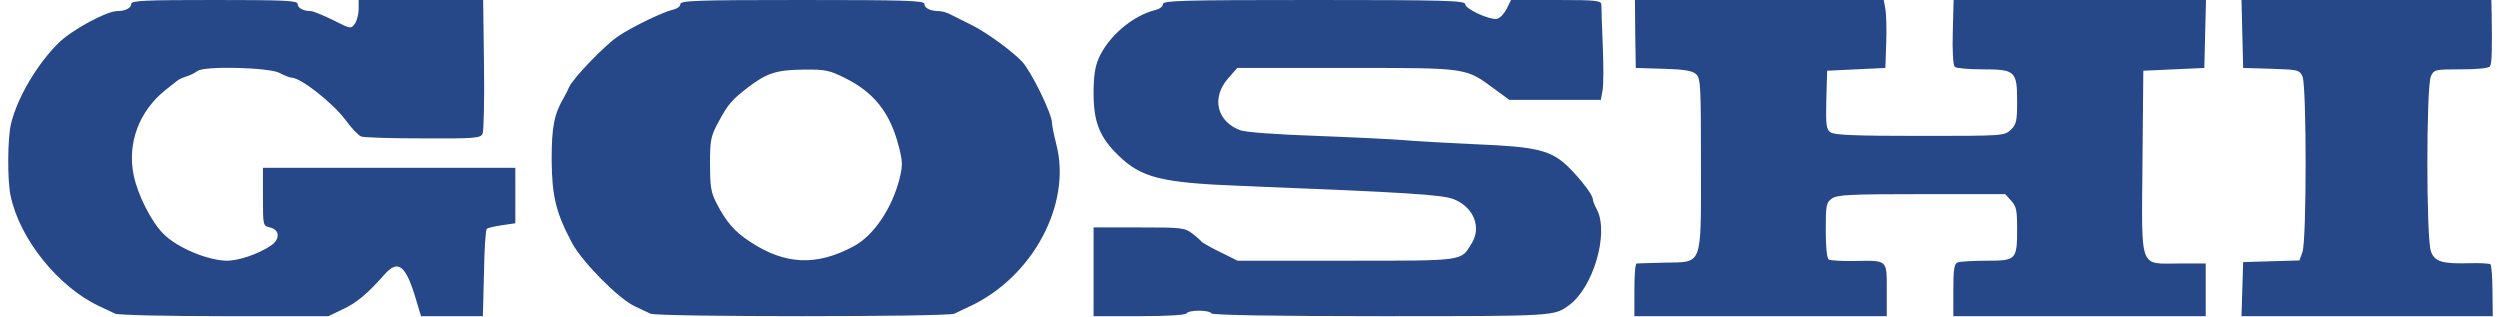
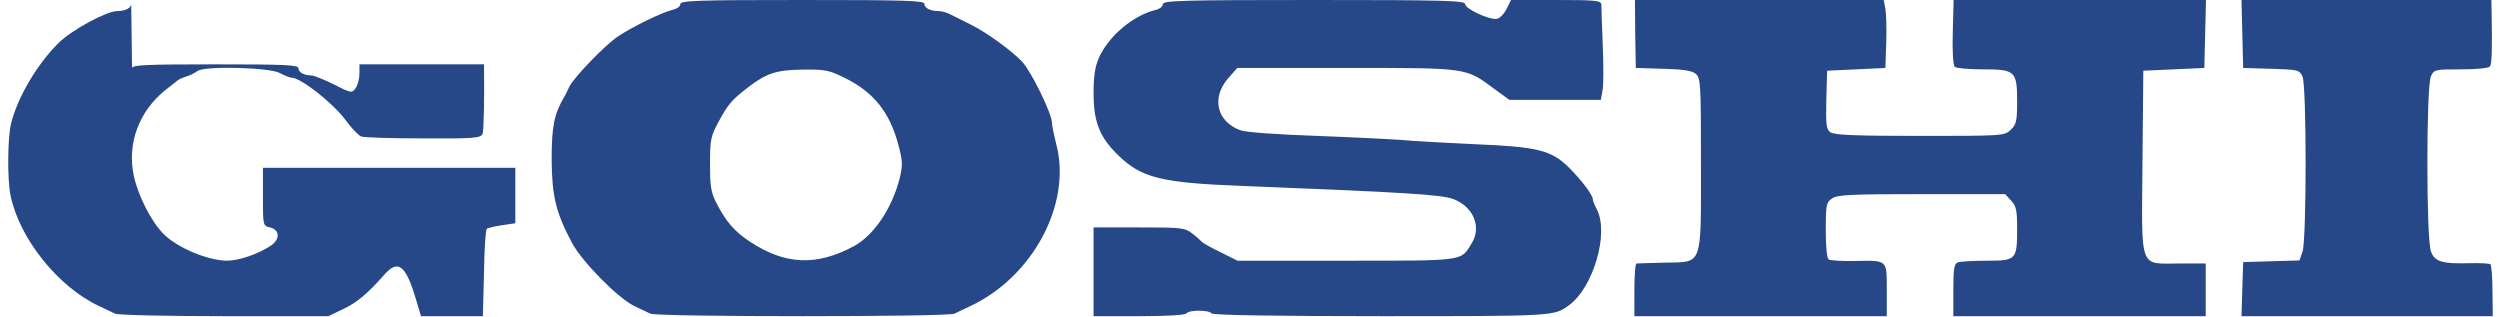
<svg xmlns="http://www.w3.org/2000/svg" height="317" viewBox=".3 0 896.2 114.3" width="2500">
-   <path d="m45 1.4c0 1.5-2.1 2.6-5.1 2.6-3.8 0-16.5 6.9-21.1 11.5-7.7 7.6-14.8 19.6-17.1 29-1.3 4.9-1.4 20.6-.2 26 3.2 15.6 17.2 33 32 39.9 2.2 1 4.8 2.3 5.7 2.7 1 .5 18.7.9 39.3.9h37.6l5.2-2.5c5-2.3 8.9-5.6 15-12.5 4.9-5.6 7.7-3.4 11.3 8.7l1.9 6.3h22.3l.4-15.4c.1-8.5.6-15.7 1-16.1.3-.3 2.8-.9 5.5-1.3l4.8-.7v-20h-91v10.5c0 10.3 0 10.4 2.5 11 3.6.8 3.8 4.3.3 6.6-4.5 3-11.5 5.4-15.8 5.4-7-.1-17.9-4.7-22.8-9.6-4.4-4.3-9.4-14.2-10.8-21.2-2.4-11.5 1.9-23.1 11.4-30.7 1.8-1.4 3.7-2.9 4.3-3.4s2.1-1.2 3.5-1.6c1.3-.4 3-1.3 3.8-1.9 2.4-1.9 25.9-1.3 29.6.7 1.7.9 3.6 1.7 4.3 1.7 3.3 0 14.8 9 19.5 15.3 2.1 2.9 4.6 5.5 5.6 5.9.9.4 10.9.7 22.3.7 18.8.1 20.8-.1 21.5-1.7.4-.9.7-12.2.5-25l-.3-23.2h-44.9v3.3c0 1.8-.6 4.2-1.4 5.3-1.4 1.9-1.6 1.8-7.9-1.4-3.5-1.7-7.1-3.2-8-3.2-2.6 0-4.7-1.1-4.7-2.6 0-1.2-5-1.4-30-1.4s-30 .2-30 1.4zm198 .1c0 .8-1.2 1.7-2.7 2-3.5.8-14.6 6.1-19.9 9.7-4.7 3.2-16.1 15-17.5 18.2-.5 1.1-1.3 2.8-1.8 3.6-3.6 6.1-4.5 10.6-4.5 22.5.1 13.3 1.5 19.1 7.4 30.2 3.7 6.8 16.6 19.9 22.5 22.7 2.2 1 4.8 2.3 5.7 2.7 2.3 1.2 107.3 1.2 109.6 0 .9-.4 3.5-1.7 5.7-2.7 22.6-10.6 36.6-36.8 31.1-58.2-.9-3.5-1.6-7-1.6-7.9 0-3.3-7.5-18.6-10.8-22.1-3.6-3.8-12.6-10.4-18.2-13.2-2.5-1.2-5.7-2.9-7.2-3.6-1.4-.8-3.5-1.4-4.6-1.4-3.1 0-5.2-1.1-5.2-2.6 0-1.2-7.1-1.4-44-1.4-38.2 0-44 .2-44 1.5zm59.3 26.6c10.4 5.1 16.2 12.4 19.3 24.1 1.6 5.9 1.6 7.4.5 12-2.7 10.8-9.3 20.7-16.6 24.6-13.4 7.2-24.7 6.7-37.3-1.6-5.7-3.7-8.7-7.2-12.3-14.2-1.9-3.8-2.2-6-2.2-14 0-8.7.3-10 3.2-15.3 3.4-6.3 4.8-7.8 10.5-12.2 6.8-5.2 10.4-6.3 19.9-6.4 7.9-.1 9.4.2 15 3zm114.7-26.6c0 .8-1.2 1.8-2.7 2.1-8.1 2-16.9 9.4-20.4 17.3-1.4 3.2-1.9 6.6-1.9 12.8 0 10.3 2.2 15.8 8.9 22.3 8.3 8.1 15.5 9.9 43.8 11 61 2.4 72.8 3.2 77.1 4.8 7.2 2.8 10.2 10.1 6.5 16-4 6.4-1.9 6.2-45.1 6.2h-39.3l-6.2-3.1c-3.4-1.6-6.4-3.4-6.7-3.7-.3-.4-1.8-1.8-3.4-3-2.7-2.1-3.9-2.2-19.2-2.2h-16.4v32h16.4c9.9 0 16.7-.4 17.1-1 .8-1.3 8.2-1.3 9 0 .4.6 22 1 61.4 1 62.9 0 62.1 0 67.6-4 8.7-6.4 14.4-25.9 10-34.4-.8-1.5-1.5-3.2-1.5-3.8 0-1.5-4.2-7-8.6-11.4-6.4-6.3-11.5-7.5-33.9-8.4-10.4-.5-22.1-1.1-26-1.5-3.8-.3-17.8-1-31-1.5-14.4-.5-25.4-1.3-27.5-2-8.5-3.1-10.6-11.6-4.6-18.6l3.4-3.9h39.4c44.2 0 42.8-.2 53.5 7.7l5.2 3.8h33l.6-3.3c.4-1.7.4-9.1.1-16.2-.3-7.2-.5-13.8-.5-14.8-.1-1.5-1.6-1.7-16.3-1.7h-16.3l-1.6 3.3c-.9 1.7-2.4 3.3-3.5 3.5-2.8.4-11.4-3.6-11.4-5.3 0-1.3-7.5-1.5-54.5-1.5-47.5 0-54.5.2-54.5 1.5zm170.3 10.7.2 12.3 10 .3c7.4.2 10.4.7 11.7 1.9 1.7 1.5 1.8 4.1 1.8 32.3 0 37.7.8 35.4-13.2 35.7-5.1.1-9.6.3-10 .3-.5 0-.8 4.3-.8 9.5v9.5h91v-9.4c0-11.1.4-10.7-11.6-10.5-4.5.1-8.7-.2-9.3-.5-.7-.5-1.1-4.5-1.1-10.6 0-9.1.2-10 2.2-11.4 1.9-1.4 6.7-1.6 32.3-1.6h30.2l2.1 2.3c1.9 2 2.2 3.5 2.2 10.1 0 11.3-.3 11.6-11 11.6-4.8 0-9.5.3-10.4.6-1.3.5-1.6 2.4-1.6 10v9.4h91v-19h-9.4c-14.8 0-13.7 3-13.4-36.5l.3-33 11-.5 11-.5.3-12.3.3-12.2h-91l-.3 11.6c-.2 6.4.1 11.9.7 12.5.5.5 5 .9 10 .9 11.9 0 12.5.6 12.5 11.7 0 7-.3 8.2-2.3 10.1-2.3 2.2-2.9 2.2-32.8 2.2-23 0-30.9-.3-32.2-1.3-1.5-1-1.7-2.7-1.5-11.7l.3-10.5 10.5-.5 10.5-.5.3-9c.2-5 0-10.5-.3-12.3l-.6-3.2h-89.7zm218.9 0 .3 12.3 10.1.3c9.7.3 10.2.4 11.3 2.8 1.5 3.4 1.5 58.8 0 63.2l-1.1 3.1-10.1.3-10.2.3-.3 9.7-.3 9.8h90.6l-.1-9c0-5-.4-9.3-.7-9.7-.4-.3-3.6-.5-7.2-.4-10.2.3-13-.5-14.3-4.3-1.7-4.5-1.7-59.5 0-63.1 1.1-2.4 1.4-2.5 10.9-2.5 5.8 0 10-.4 10.4-1.1.7-1 .8-6.1.6-18.7l-.1-5.2h-90.1z" fill="#264788" />
+   <path d="m45 1.4c0 1.5-2.1 2.6-5.1 2.6-3.8 0-16.5 6.9-21.1 11.5-7.7 7.6-14.8 19.6-17.1 29-1.3 4.9-1.4 20.6-.2 26 3.2 15.6 17.2 33 32 39.9 2.2 1 4.8 2.3 5.7 2.7 1 .5 18.7.9 39.3.9h37.6l5.2-2.5c5-2.3 8.9-5.6 15-12.5 4.9-5.6 7.7-3.4 11.3 8.7l1.9 6.3h22.3l.4-15.4c.1-8.5.6-15.7 1-16.1.3-.3 2.8-.9 5.5-1.3l4.8-.7v-20h-91v10.5c0 10.3 0 10.4 2.5 11 3.6.8 3.8 4.3.3 6.6-4.5 3-11.5 5.4-15.8 5.4-7-.1-17.9-4.7-22.8-9.6-4.4-4.3-9.4-14.2-10.8-21.2-2.4-11.5 1.9-23.1 11.4-30.7 1.8-1.4 3.7-2.9 4.3-3.4s2.1-1.2 3.5-1.6c1.3-.4 3-1.3 3.8-1.9 2.4-1.9 25.9-1.3 29.6.7 1.7.9 3.6 1.7 4.3 1.7 3.3 0 14.8 9 19.5 15.3 2.1 2.9 4.6 5.5 5.6 5.9.9.4 10.9.7 22.3.7 18.8.1 20.8-.1 21.5-1.7.4-.9.7-12.2.5-25h-44.9v3.3c0 1.8-.6 4.2-1.4 5.3-1.4 1.9-1.6 1.8-7.9-1.4-3.5-1.7-7.1-3.2-8-3.2-2.6 0-4.7-1.1-4.7-2.6 0-1.2-5-1.4-30-1.4s-30 .2-30 1.4zm198 .1c0 .8-1.2 1.7-2.7 2-3.5.8-14.6 6.1-19.9 9.7-4.7 3.2-16.1 15-17.5 18.2-.5 1.1-1.3 2.8-1.8 3.6-3.6 6.1-4.5 10.6-4.5 22.5.1 13.3 1.5 19.1 7.4 30.2 3.7 6.8 16.6 19.9 22.5 22.7 2.2 1 4.8 2.3 5.7 2.7 2.3 1.2 107.3 1.2 109.6 0 .9-.4 3.5-1.7 5.7-2.7 22.6-10.6 36.6-36.8 31.1-58.2-.9-3.5-1.6-7-1.6-7.9 0-3.3-7.5-18.6-10.8-22.1-3.6-3.8-12.6-10.4-18.2-13.2-2.5-1.2-5.7-2.9-7.2-3.6-1.4-.8-3.5-1.4-4.6-1.4-3.1 0-5.2-1.1-5.2-2.6 0-1.2-7.1-1.4-44-1.4-38.2 0-44 .2-44 1.5zm59.3 26.6c10.4 5.1 16.2 12.4 19.3 24.1 1.6 5.9 1.6 7.4.5 12-2.7 10.8-9.3 20.7-16.6 24.6-13.4 7.2-24.7 6.7-37.3-1.6-5.7-3.7-8.7-7.2-12.3-14.2-1.9-3.8-2.2-6-2.2-14 0-8.7.3-10 3.2-15.3 3.4-6.3 4.8-7.8 10.5-12.2 6.8-5.2 10.4-6.3 19.9-6.4 7.9-.1 9.4.2 15 3zm114.7-26.6c0 .8-1.2 1.8-2.7 2.1-8.1 2-16.9 9.4-20.4 17.3-1.4 3.2-1.9 6.6-1.9 12.8 0 10.3 2.2 15.8 8.9 22.3 8.3 8.1 15.5 9.9 43.8 11 61 2.4 72.8 3.2 77.1 4.8 7.2 2.8 10.2 10.1 6.5 16-4 6.4-1.9 6.2-45.1 6.2h-39.3l-6.2-3.1c-3.4-1.6-6.4-3.4-6.7-3.7-.3-.4-1.8-1.8-3.4-3-2.7-2.1-3.9-2.2-19.2-2.2h-16.4v32h16.4c9.9 0 16.7-.4 17.1-1 .8-1.3 8.2-1.3 9 0 .4.6 22 1 61.4 1 62.9 0 62.1 0 67.6-4 8.7-6.4 14.4-25.9 10-34.4-.8-1.5-1.5-3.2-1.5-3.8 0-1.5-4.2-7-8.6-11.4-6.4-6.3-11.5-7.5-33.9-8.4-10.4-.5-22.1-1.1-26-1.5-3.8-.3-17.8-1-31-1.5-14.4-.5-25.4-1.3-27.5-2-8.5-3.1-10.6-11.6-4.6-18.6l3.4-3.9h39.4c44.2 0 42.8-.2 53.5 7.7l5.2 3.8h33l.6-3.3c.4-1.7.4-9.1.1-16.2-.3-7.2-.5-13.8-.5-14.8-.1-1.5-1.6-1.7-16.3-1.7h-16.3l-1.6 3.3c-.9 1.7-2.4 3.3-3.5 3.5-2.8.4-11.4-3.6-11.4-5.3 0-1.3-7.5-1.5-54.5-1.5-47.5 0-54.5.2-54.5 1.5zm170.3 10.7.2 12.3 10 .3c7.4.2 10.4.7 11.7 1.9 1.7 1.5 1.8 4.1 1.8 32.3 0 37.7.8 35.4-13.2 35.7-5.1.1-9.6.3-10 .3-.5 0-.8 4.3-.8 9.5v9.5h91v-9.4c0-11.1.4-10.7-11.6-10.5-4.5.1-8.7-.2-9.3-.5-.7-.5-1.1-4.5-1.1-10.6 0-9.1.2-10 2.2-11.4 1.9-1.4 6.7-1.6 32.3-1.6h30.2l2.1 2.3c1.9 2 2.2 3.5 2.2 10.1 0 11.3-.3 11.6-11 11.6-4.8 0-9.5.3-10.4.6-1.3.5-1.6 2.4-1.6 10v9.4h91v-19h-9.4c-14.8 0-13.7 3-13.4-36.5l.3-33 11-.5 11-.5.3-12.3.3-12.2h-91l-.3 11.6c-.2 6.4.1 11.9.7 12.5.5.5 5 .9 10 .9 11.9 0 12.5.6 12.5 11.7 0 7-.3 8.2-2.3 10.1-2.3 2.2-2.9 2.2-32.8 2.2-23 0-30.9-.3-32.2-1.3-1.5-1-1.7-2.7-1.5-11.7l.3-10.5 10.5-.5 10.5-.5.3-9c.2-5 0-10.5-.3-12.3l-.6-3.2h-89.7zm218.9 0 .3 12.3 10.1.3c9.7.3 10.2.4 11.3 2.8 1.5 3.4 1.5 58.8 0 63.2l-1.1 3.1-10.1.3-10.2.3-.3 9.7-.3 9.8h90.6l-.1-9c0-5-.4-9.3-.7-9.7-.4-.3-3.6-.5-7.2-.4-10.2.3-13-.5-14.3-4.3-1.7-4.5-1.7-59.5 0-63.1 1.1-2.4 1.4-2.5 10.9-2.5 5.8 0 10-.4 10.4-1.1.7-1 .8-6.1.6-18.7l-.1-5.2h-90.1z" fill="#264788" />
</svg>